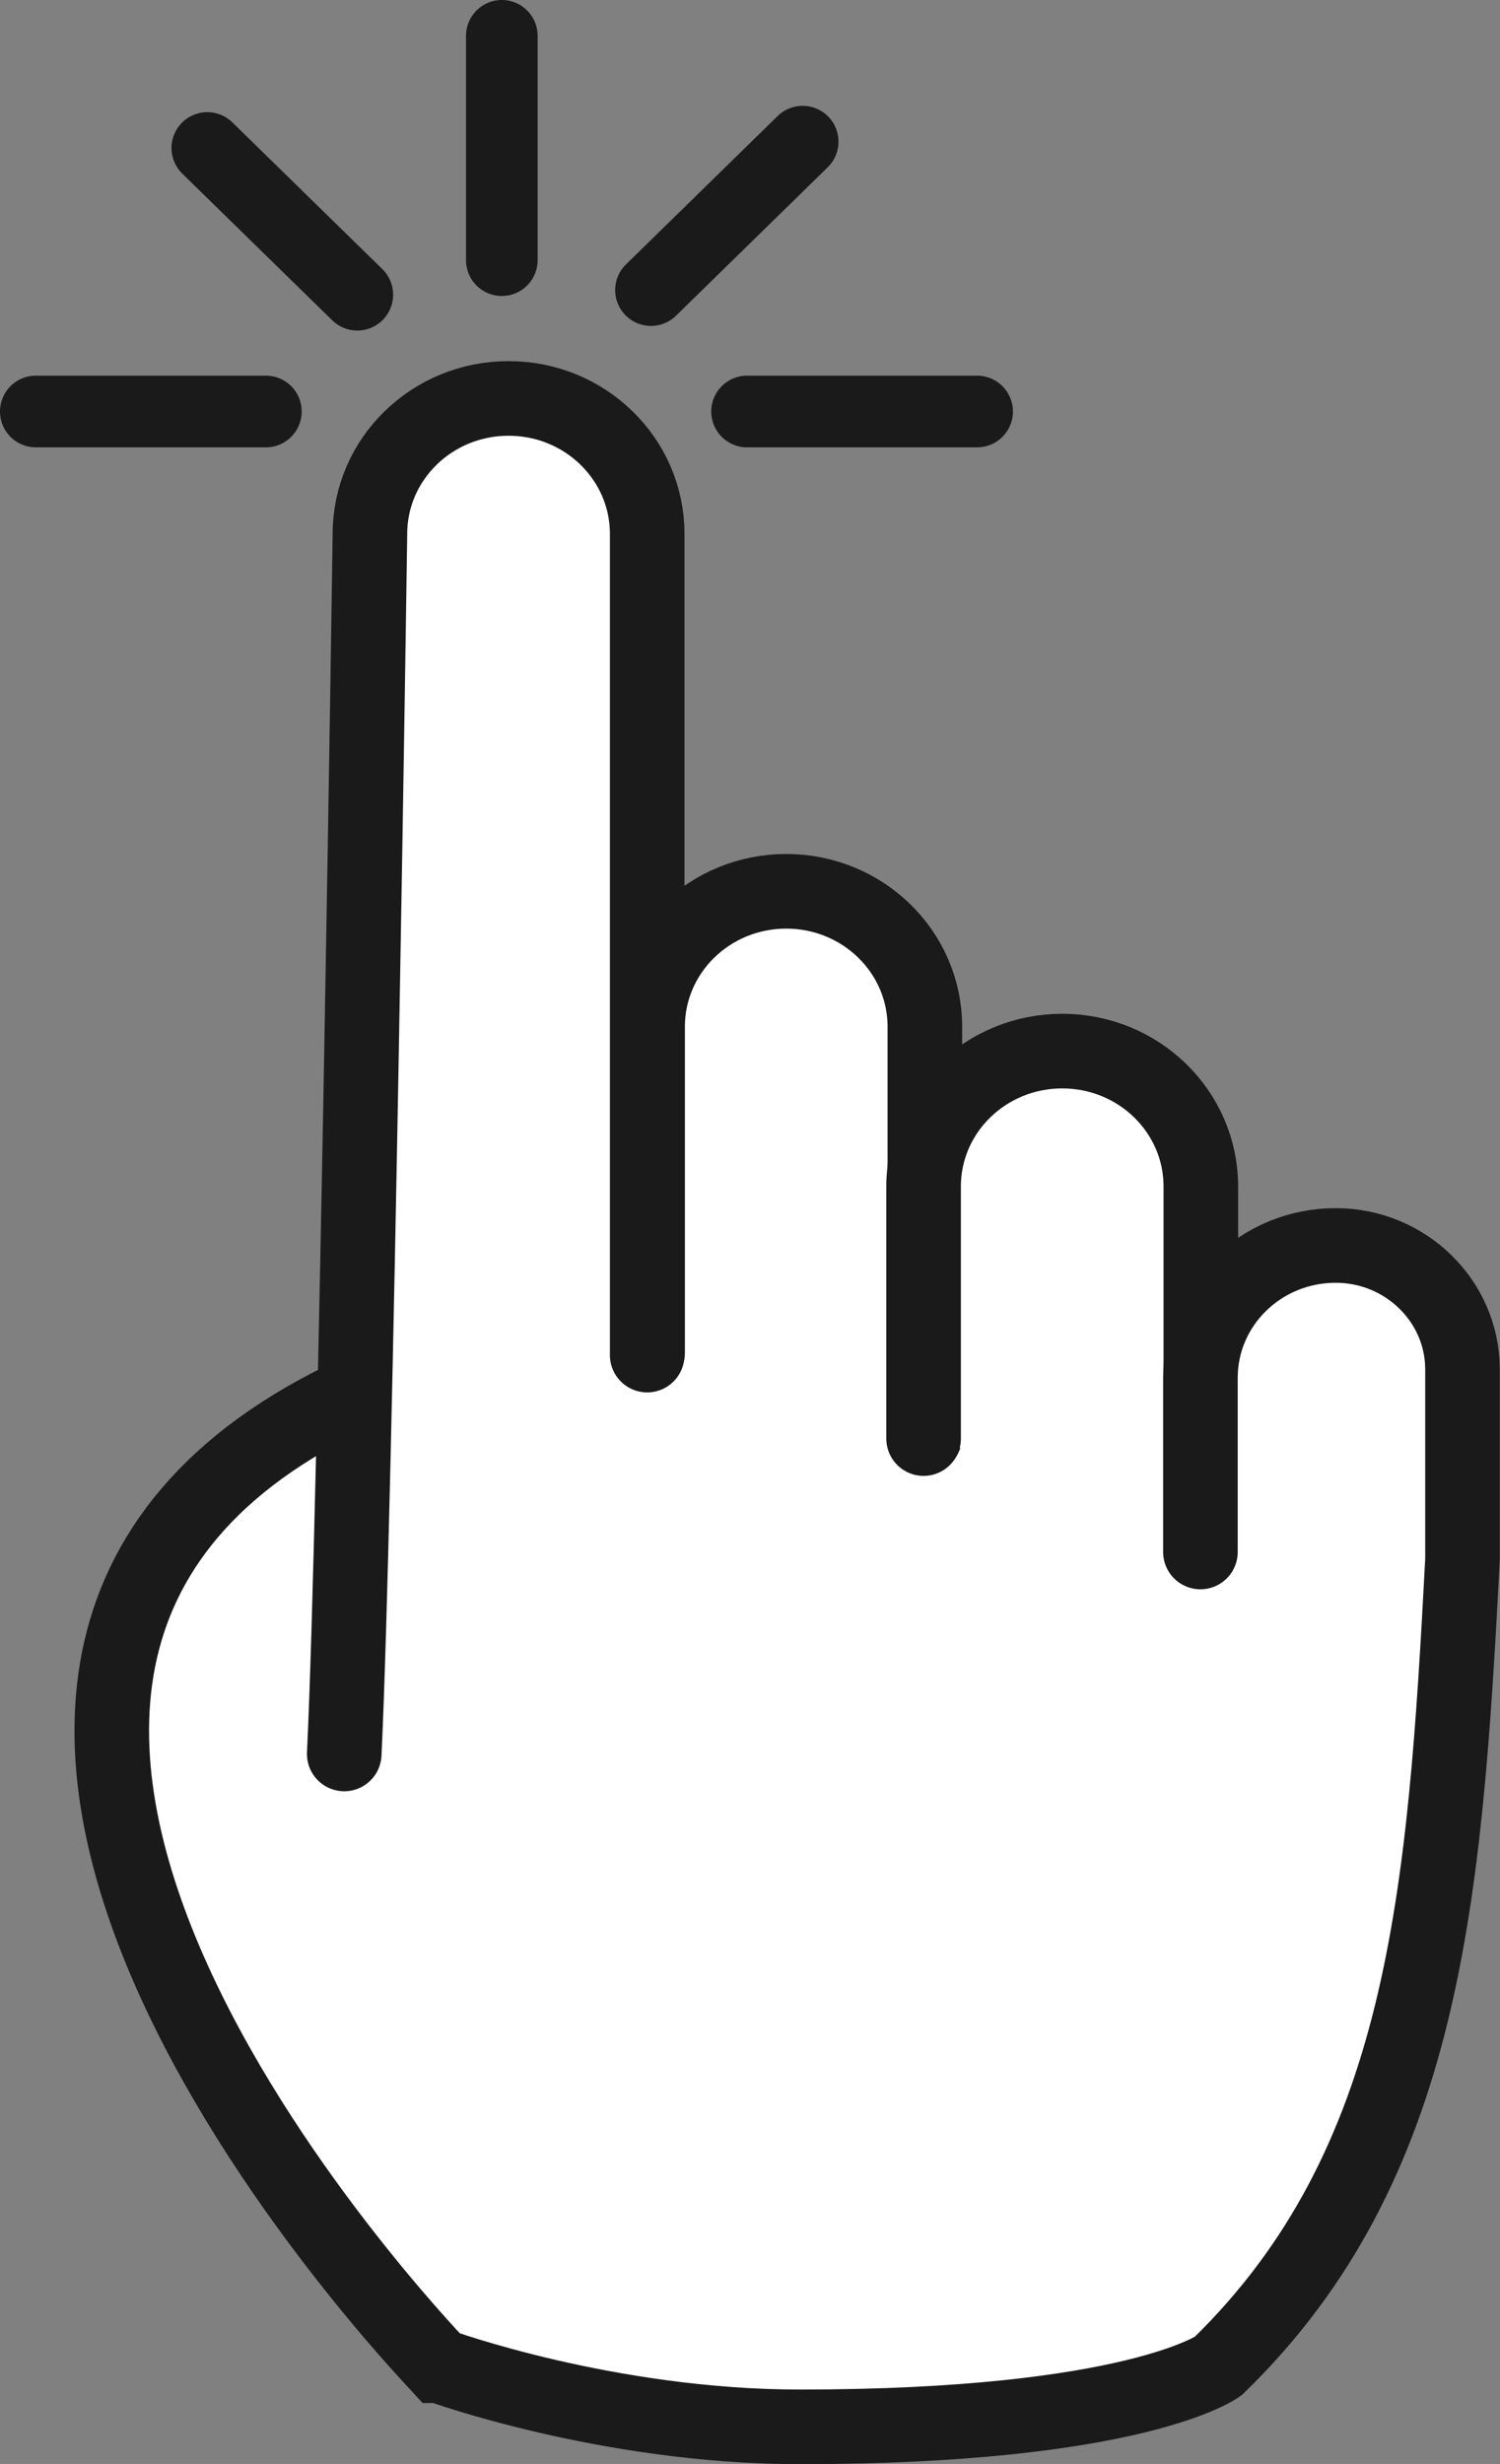
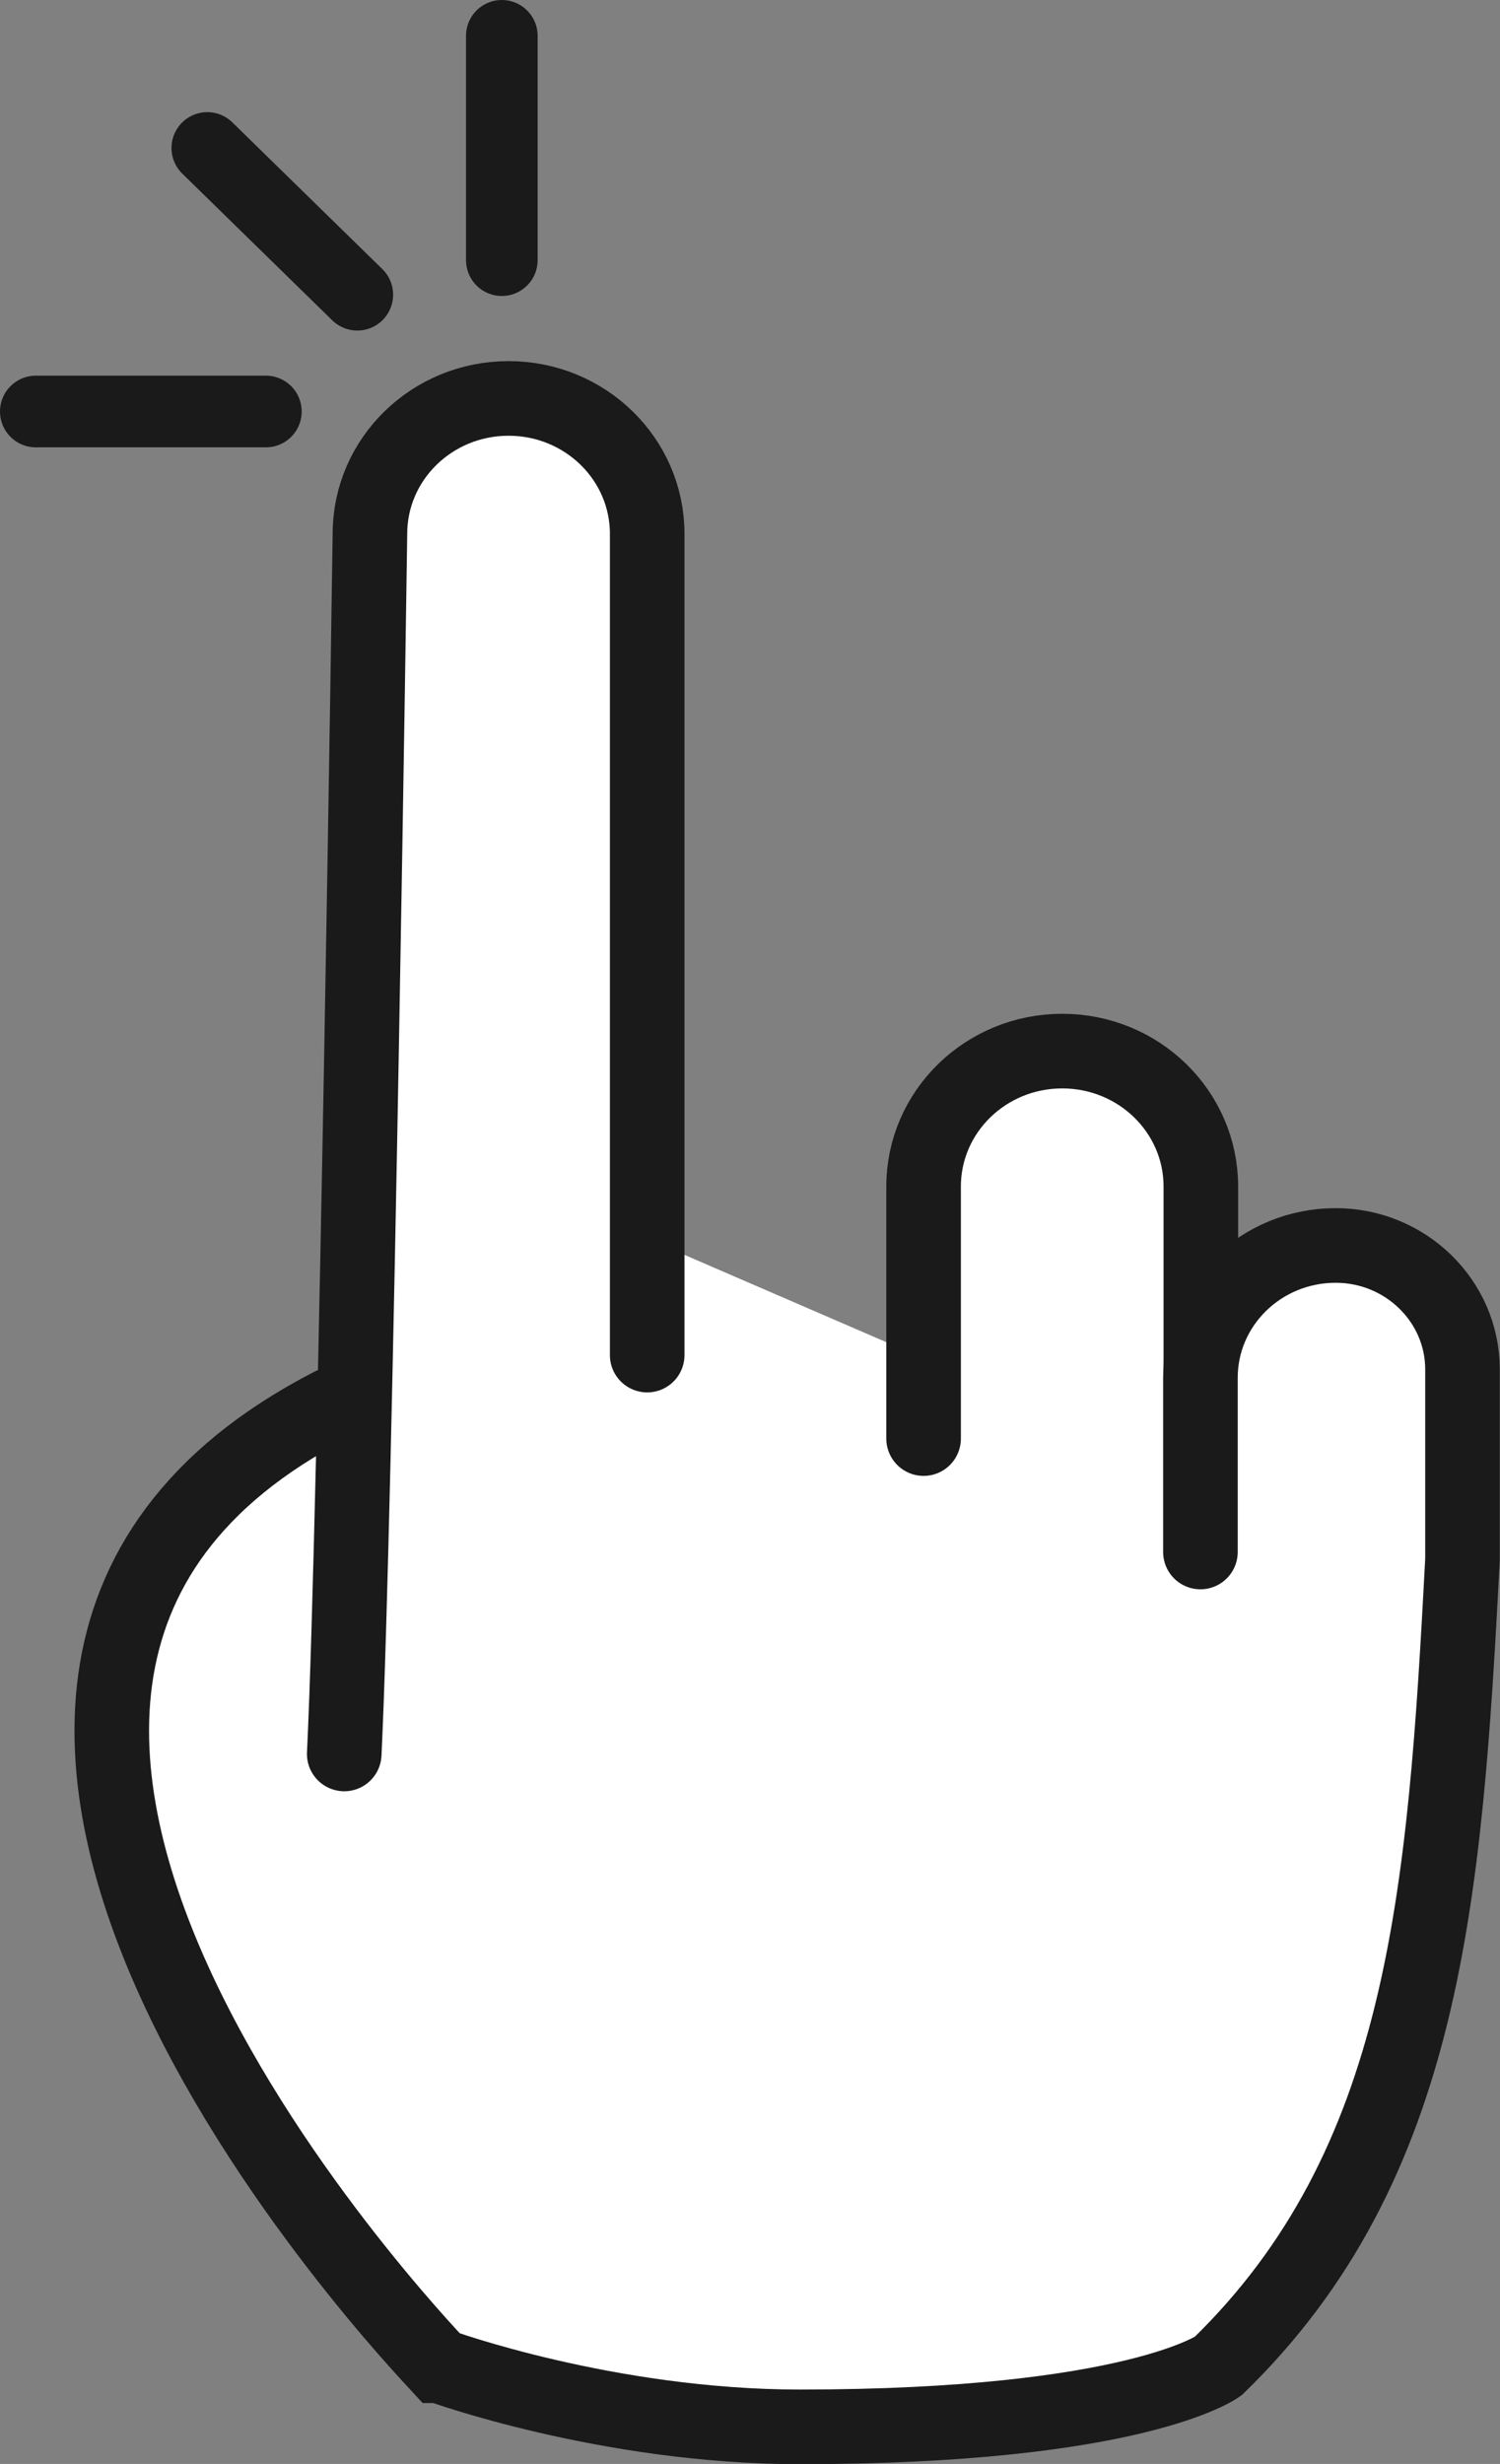
<svg xmlns="http://www.w3.org/2000/svg" id="_レイヤー_2" viewBox="0 0 35.6 58.44">
  <rect x="0" y="0" width="35.6" height="58.44" fill="#808080" stroke="none" />
  <defs>
    <style>.cls-1,.cls-2,.cls-3{fill:#fff;}.cls-2{stroke-width:1.77px;}.cls-2,.cls-3{stroke:#1a1a1a;stroke-linecap:round;stroke-miterlimit:10;}.cls-3{stroke-width:1.7px;}</style>
  </defs>
  <g id="_レイヤー_1-2">
    <g>
      <polygon class="cls-1" points="12.42 34.06 14.85 29.16 32.36 36.73 28.49 39.51 12.42 34.06" />
      <g>
-         <path class="cls-2" d="M15.37,32.08v-7.73c0-1.77,1.47-3.21,3.29-3.21h0c1.82,0,3.29,1.44,3.29,3.21v9.72" />
        <path class="cls-2" d="M21.92,34.12v-5.98c0-1.77,1.47-3.21,3.29-3.21h0c1.82,0,3.29,1.44,3.29,3.21v7.67" />
        <path class="cls-2" d="M8.82,32.87c-14.61,6.36,1.28,22.89,1.6,23.24,0,0,0,0,.01,0,0,0,3.98,1.45,8.55,1.45,7.96,0,9.93-1.44,9.93-1.44h0c4.92-4.78,5.38-11.16,5.8-19.13v-4.51c0-1.62-1.35-2.94-3.01-2.94h0c-1.77,0-3.21,1.4-3.21,3.14v4.13" />
        <path class="cls-2" d="M8.17,41.6c.28-5.79,.61-28.94,.61-28.94,0-1.77,1.47-3.21,3.29-3.21h0c1.82,0,3.29,1.44,3.29,3.21v19.48" />
      </g>
      <line class="cls-3" x1="11.91" y1="6.17" x2="11.91" y2=".85" />
-       <line class="cls-3" x1="17.73" y1="9.76" x2="23.19" y2="9.76" />
      <line class="cls-3" x1=".85" y1="9.76" x2="6.31" y2="9.76" />
-       <line class="cls-3" x1="15.45" y1="6.88" x2="19.05" y2="3.36" />
      <line class="cls-3" x1="8.48" y1="6.99" x2="4.92" y2="3.51" />
    </g>
  </g>
</svg>